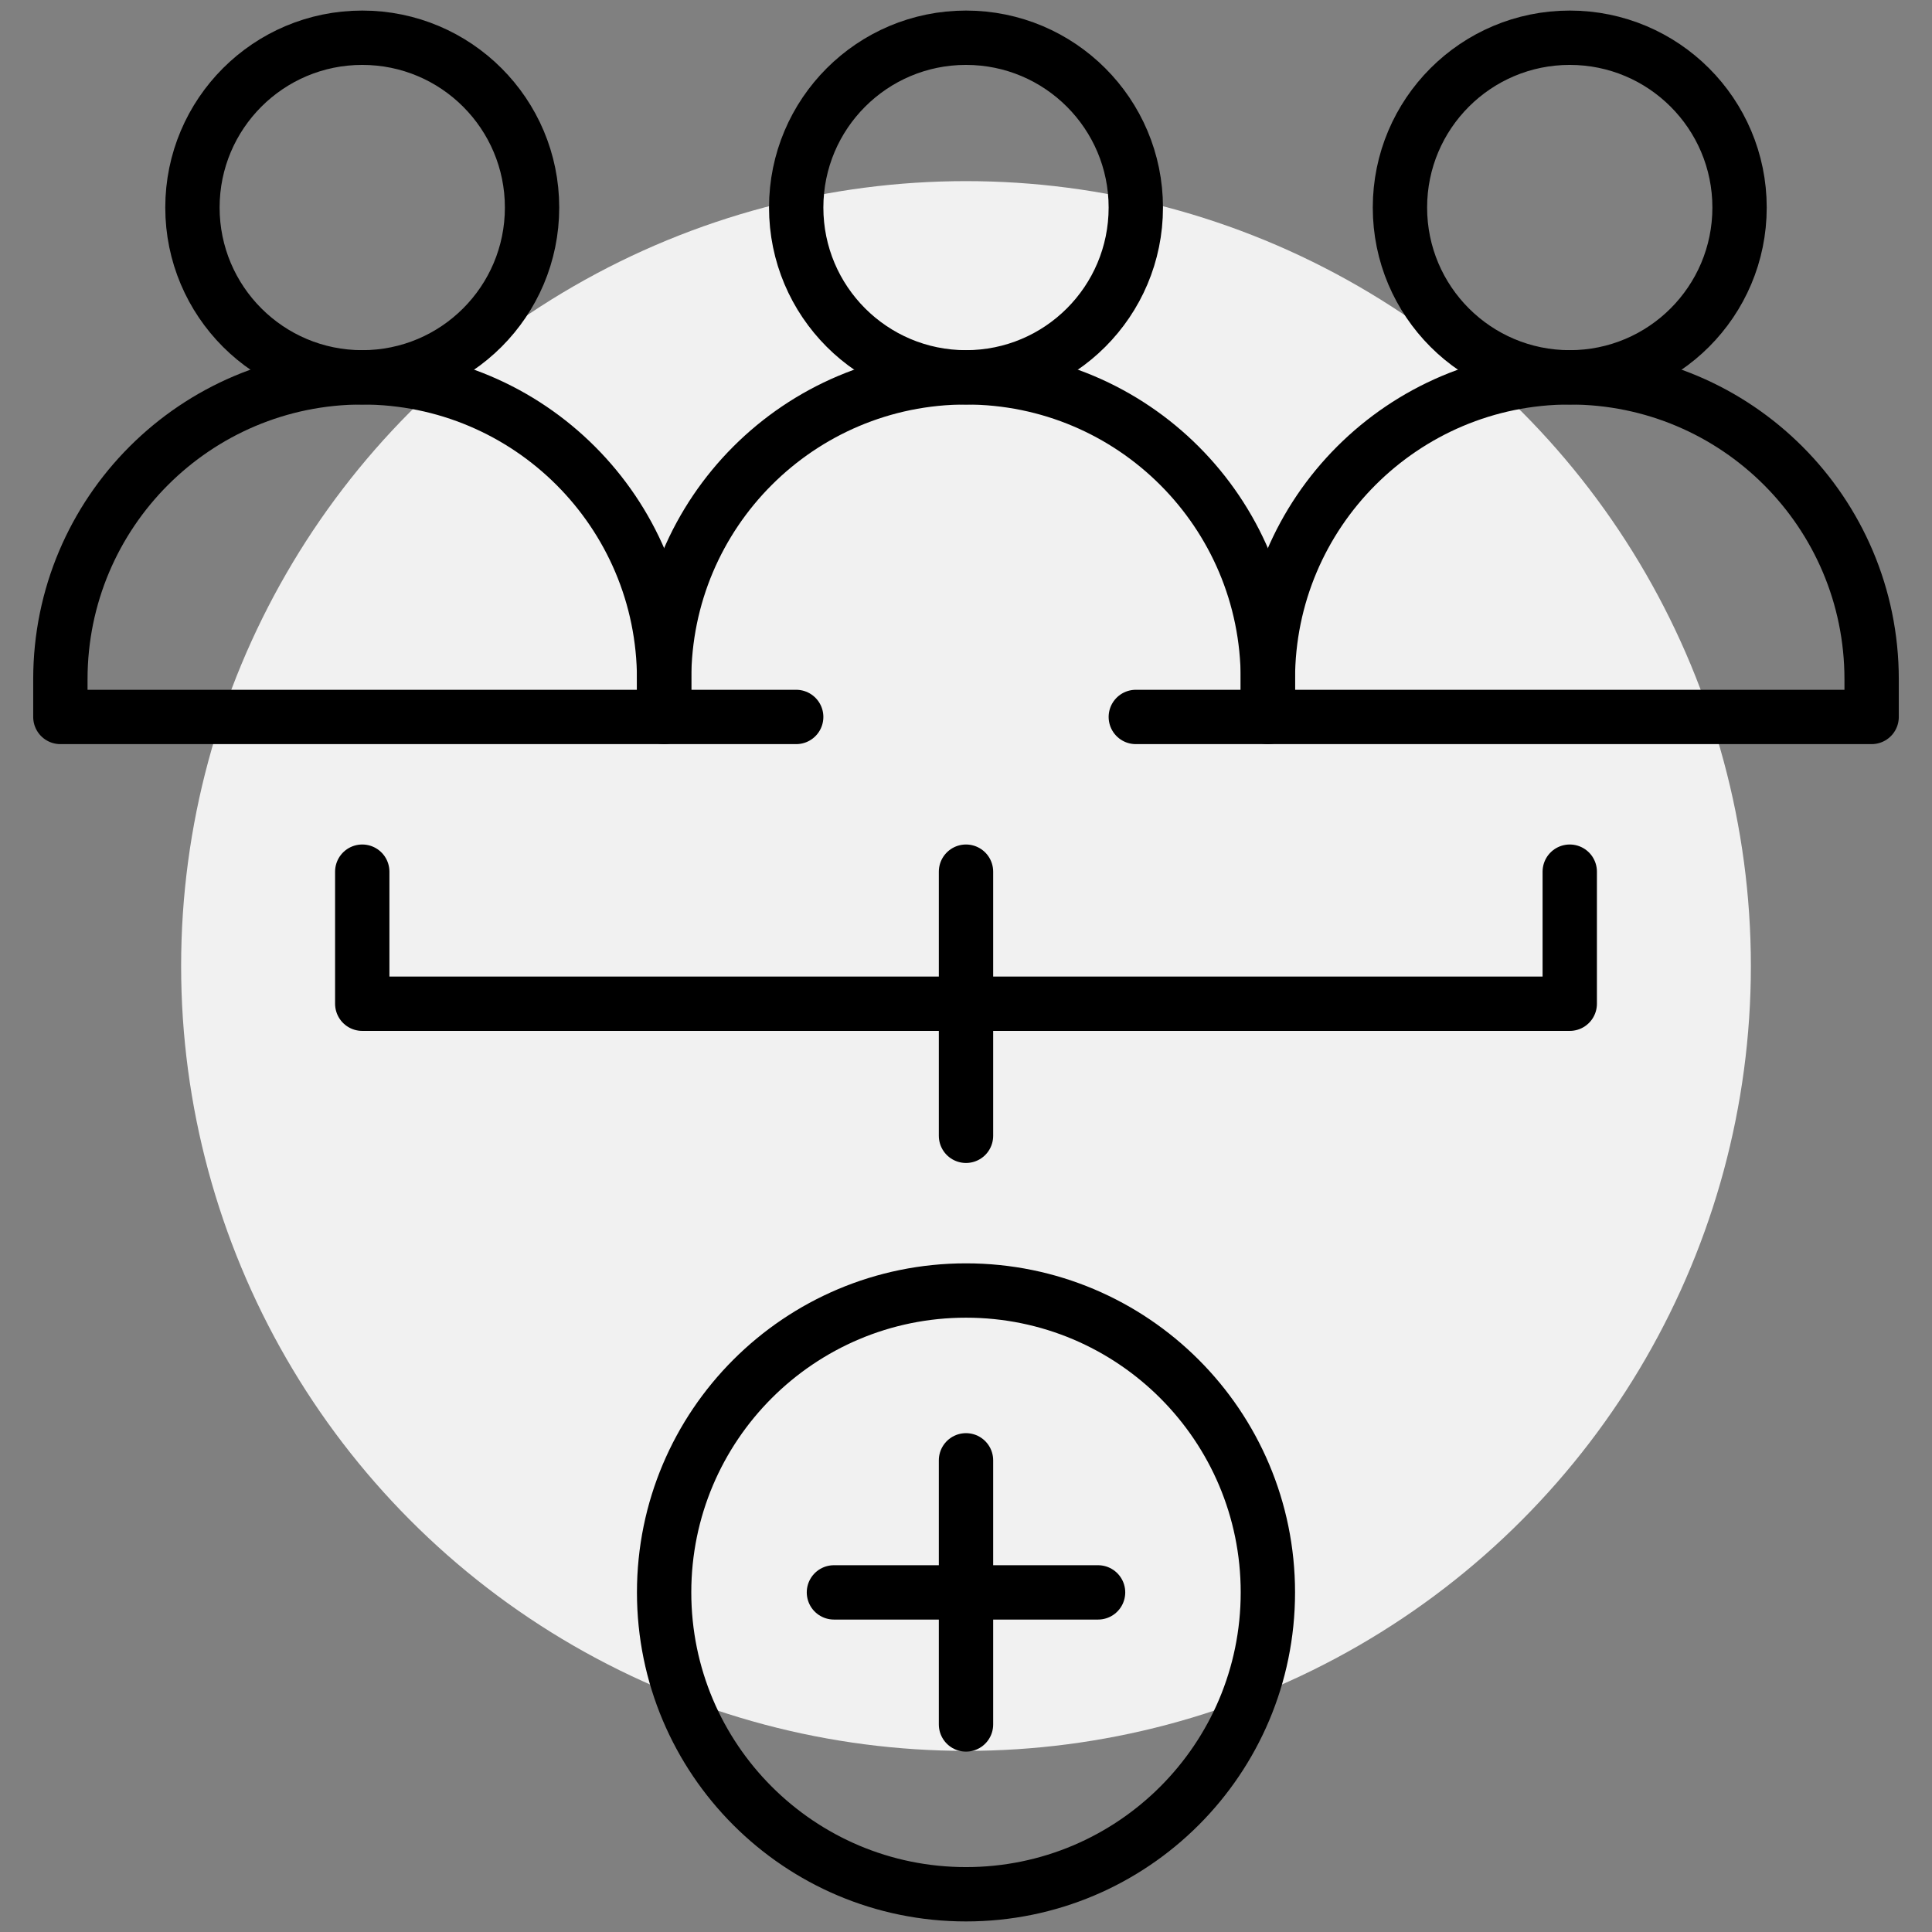
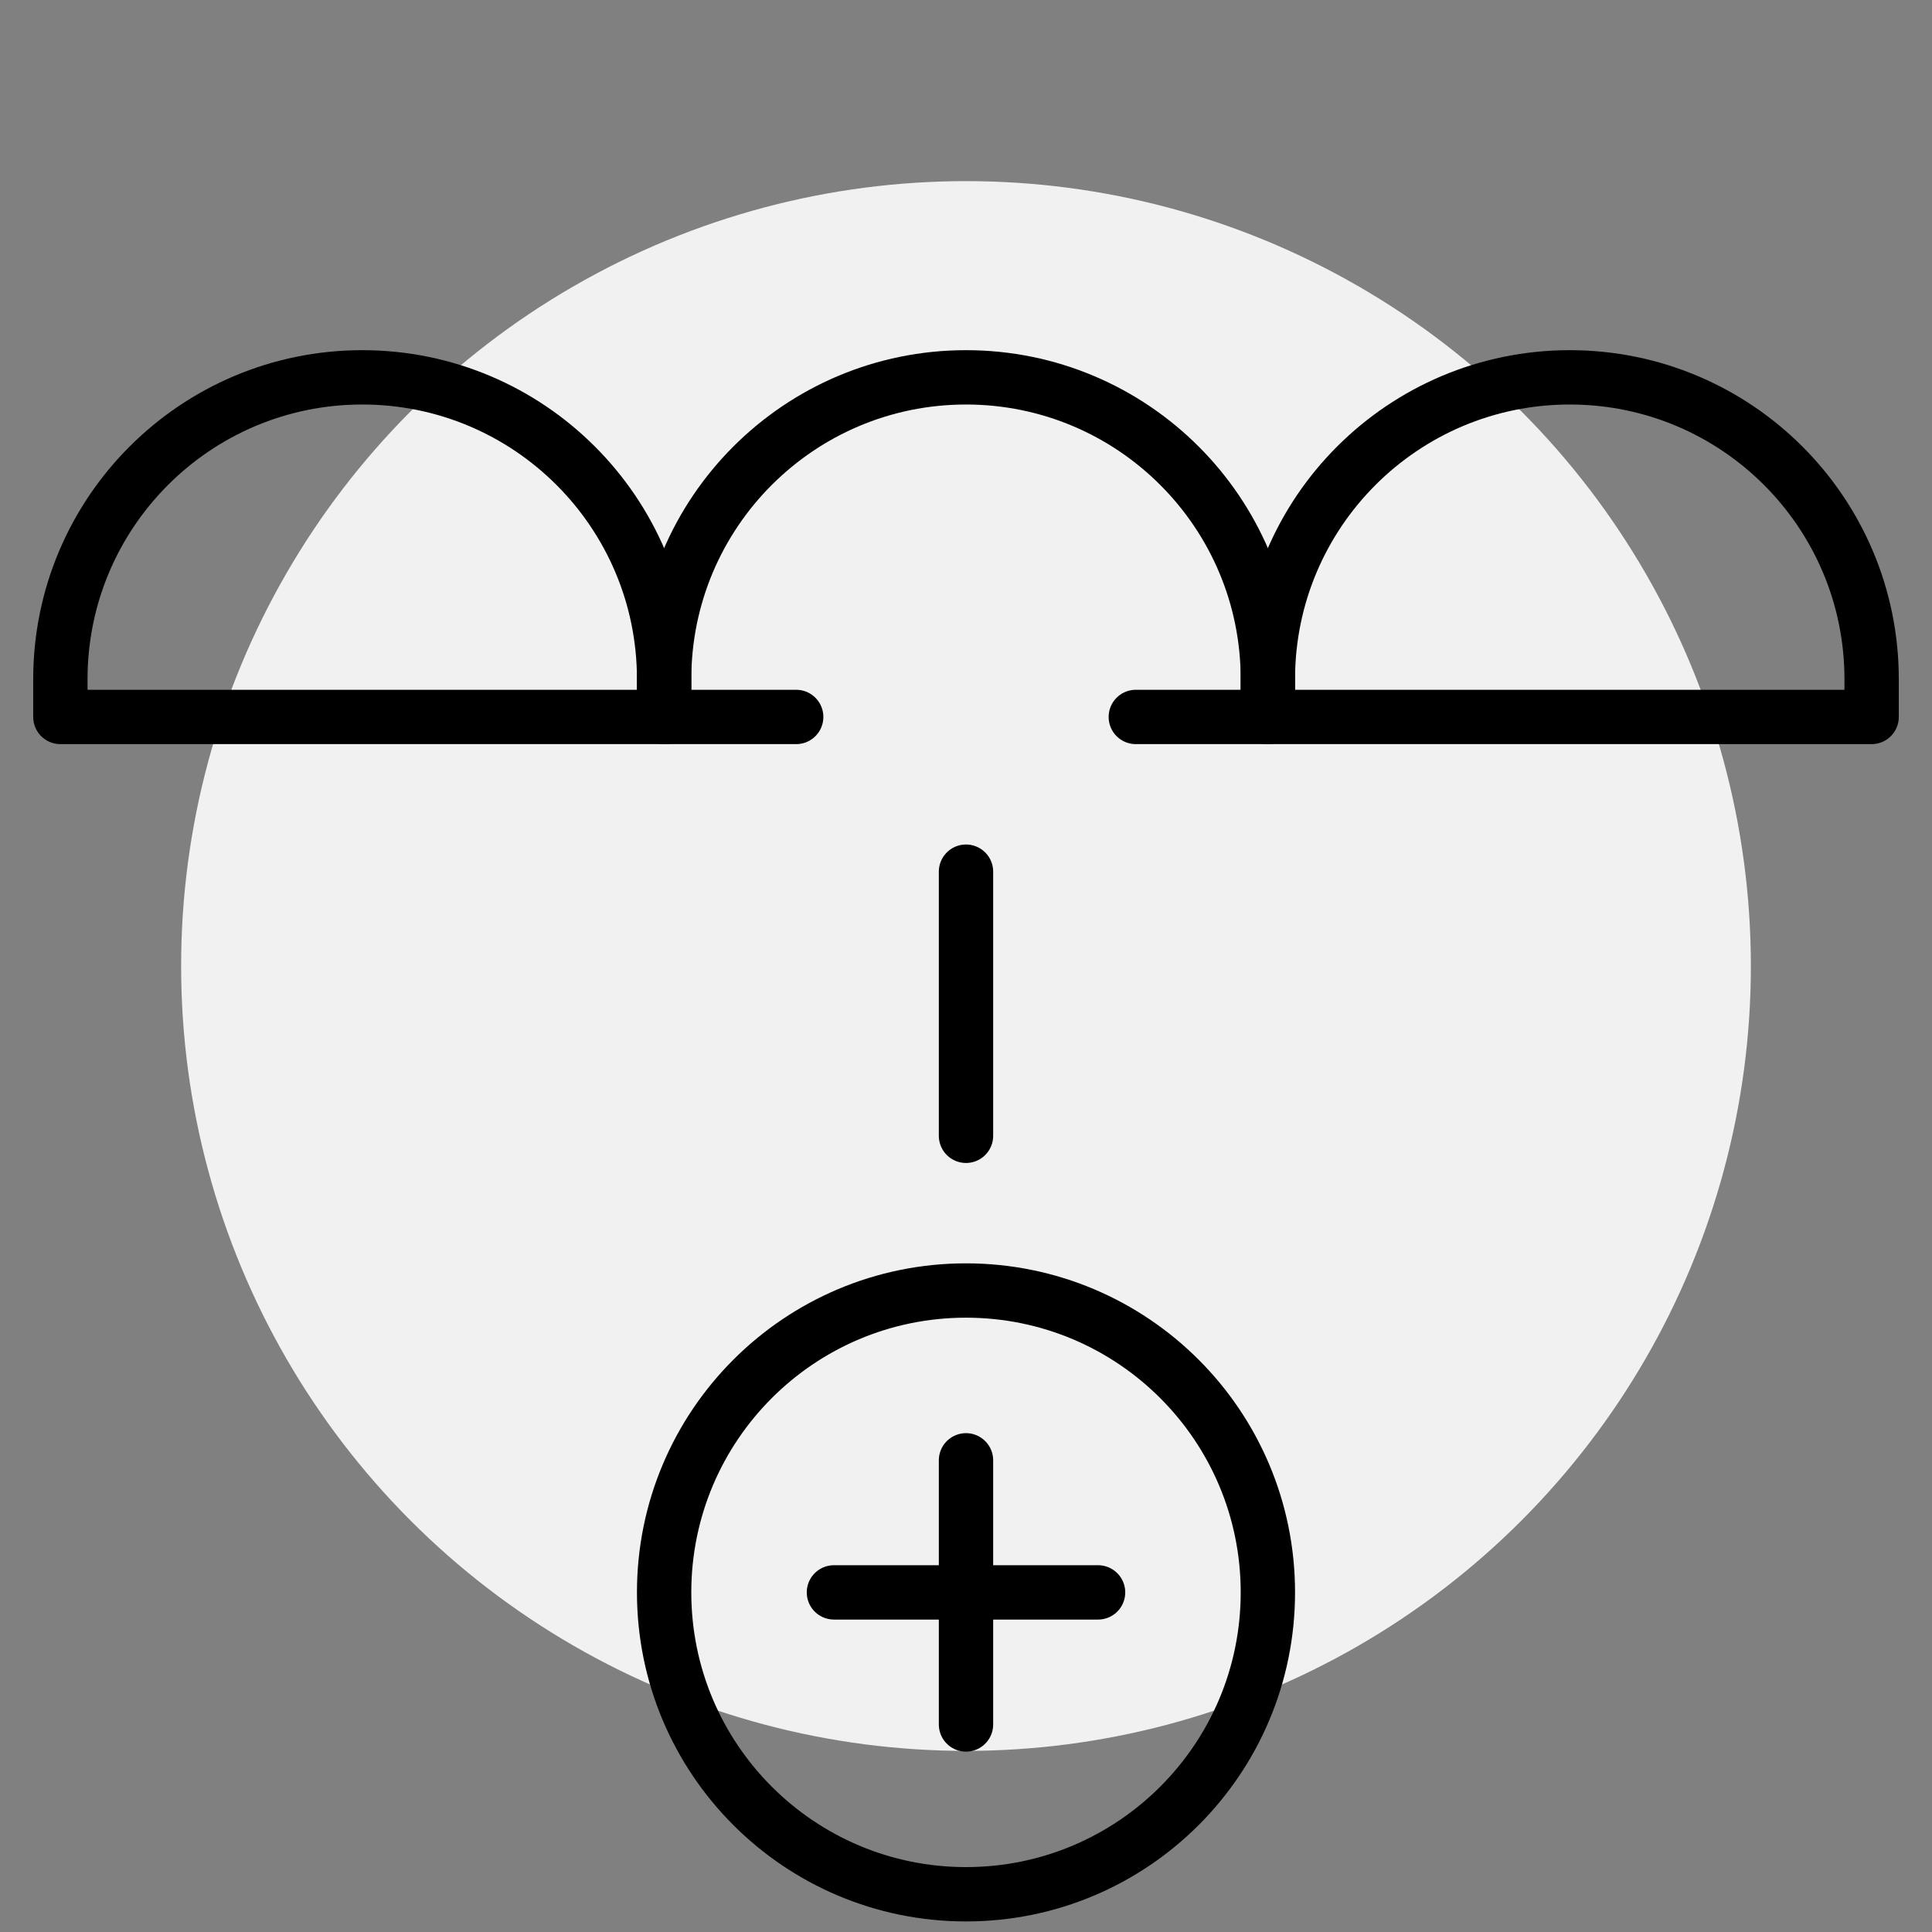
<svg xmlns="http://www.w3.org/2000/svg" width="64" height="64" viewBox="0 0 64 64" fill="none">
  <rect x="0" y="0" width="64" height="64" fill="#808080" stroke="none" />
  <g id="traffic 1">
    <circle id="Ellipse 13" cx="32" cy="32" r="26" fill="#F1F1F1" />
    <g id="Group">
-       <path id="Vector" d="M12 28.875V33.25H52V28.875" stroke="black" stroke-width="1.8" stroke-miterlimit="10" stroke-linecap="round" stroke-linejoin="round" />
      <path id="Vector_2" d="M12 12.5C6.477 12.5 2 16.977 2 22.5V23.75H22V22.5C22 16.977 17.523 12.5 12 12.5Z" stroke="black" stroke-width="1.8" stroke-miterlimit="10" stroke-linecap="round" stroke-linejoin="round" />
-       <path id="Vector_3" d="M12 12.5C15.107 12.5 17.625 9.982 17.625 6.875C17.625 3.768 15.107 1.25 12 1.25C8.893 1.25 6.375 3.768 6.375 6.875C6.375 9.982 8.893 12.5 12 12.5Z" stroke="black" stroke-width="1.8" stroke-miterlimit="10" stroke-linecap="round" stroke-linejoin="round" />
      <path id="Vector_4" d="M37.625 23.75H42V22.5C42 16.977 37.523 12.5 32 12.5C26.477 12.5 22 16.977 22 22.5V23.75H26.375" stroke="black" stroke-width="1.8" stroke-miterlimit="10" stroke-linecap="round" stroke-linejoin="round" />
-       <path id="Vector_5" d="M32 12.5C35.107 12.5 37.625 9.982 37.625 6.875C37.625 3.768 35.107 1.25 32 1.25C28.893 1.25 26.375 3.768 26.375 6.875C26.375 9.982 28.893 12.5 32 12.5Z" stroke="black" stroke-width="1.8" stroke-miterlimit="10" stroke-linecap="round" stroke-linejoin="round" />
      <path id="Vector_6" d="M52 12.5C46.477 12.5 42 16.977 42 22.5V23.75H62V22.5C62 16.977 57.523 12.5 52 12.5Z" stroke="black" stroke-width="1.8" stroke-miterlimit="10" stroke-linecap="round" stroke-linejoin="round" />
-       <path id="Vector_7" d="M52 12.5C55.107 12.5 57.625 9.982 57.625 6.875C57.625 3.768 55.107 1.25 52 1.25C48.893 1.25 46.375 3.768 46.375 6.875C46.375 9.982 48.893 12.5 52 12.5Z" stroke="black" stroke-width="1.8" stroke-miterlimit="10" stroke-linecap="round" stroke-linejoin="round" />
      <path id="Vector_8" d="M32 62.75C37.523 62.75 42 58.273 42 52.75C42 47.227 37.523 42.75 32 42.75C26.477 42.75 22 47.227 22 52.75C22 58.273 26.477 62.75 32 62.75Z" stroke="black" stroke-width="1.8" stroke-miterlimit="10" stroke-linecap="round" stroke-linejoin="round" />
      <path id="Vector_9" d="M32 48.375V57.125" stroke="black" stroke-width="1.8" stroke-miterlimit="10" stroke-linecap="round" stroke-linejoin="round" />
      <path id="Vector_10" d="M36.375 52.75H27.625" stroke="black" stroke-width="1.8" stroke-miterlimit="10" stroke-linecap="round" stroke-linejoin="round" />
      <path id="Vector_11" d="M32 37.625V28.875" stroke="black" stroke-width="1.8" stroke-miterlimit="10" stroke-linecap="round" stroke-linejoin="round" />
    </g>
  </g>
</svg>